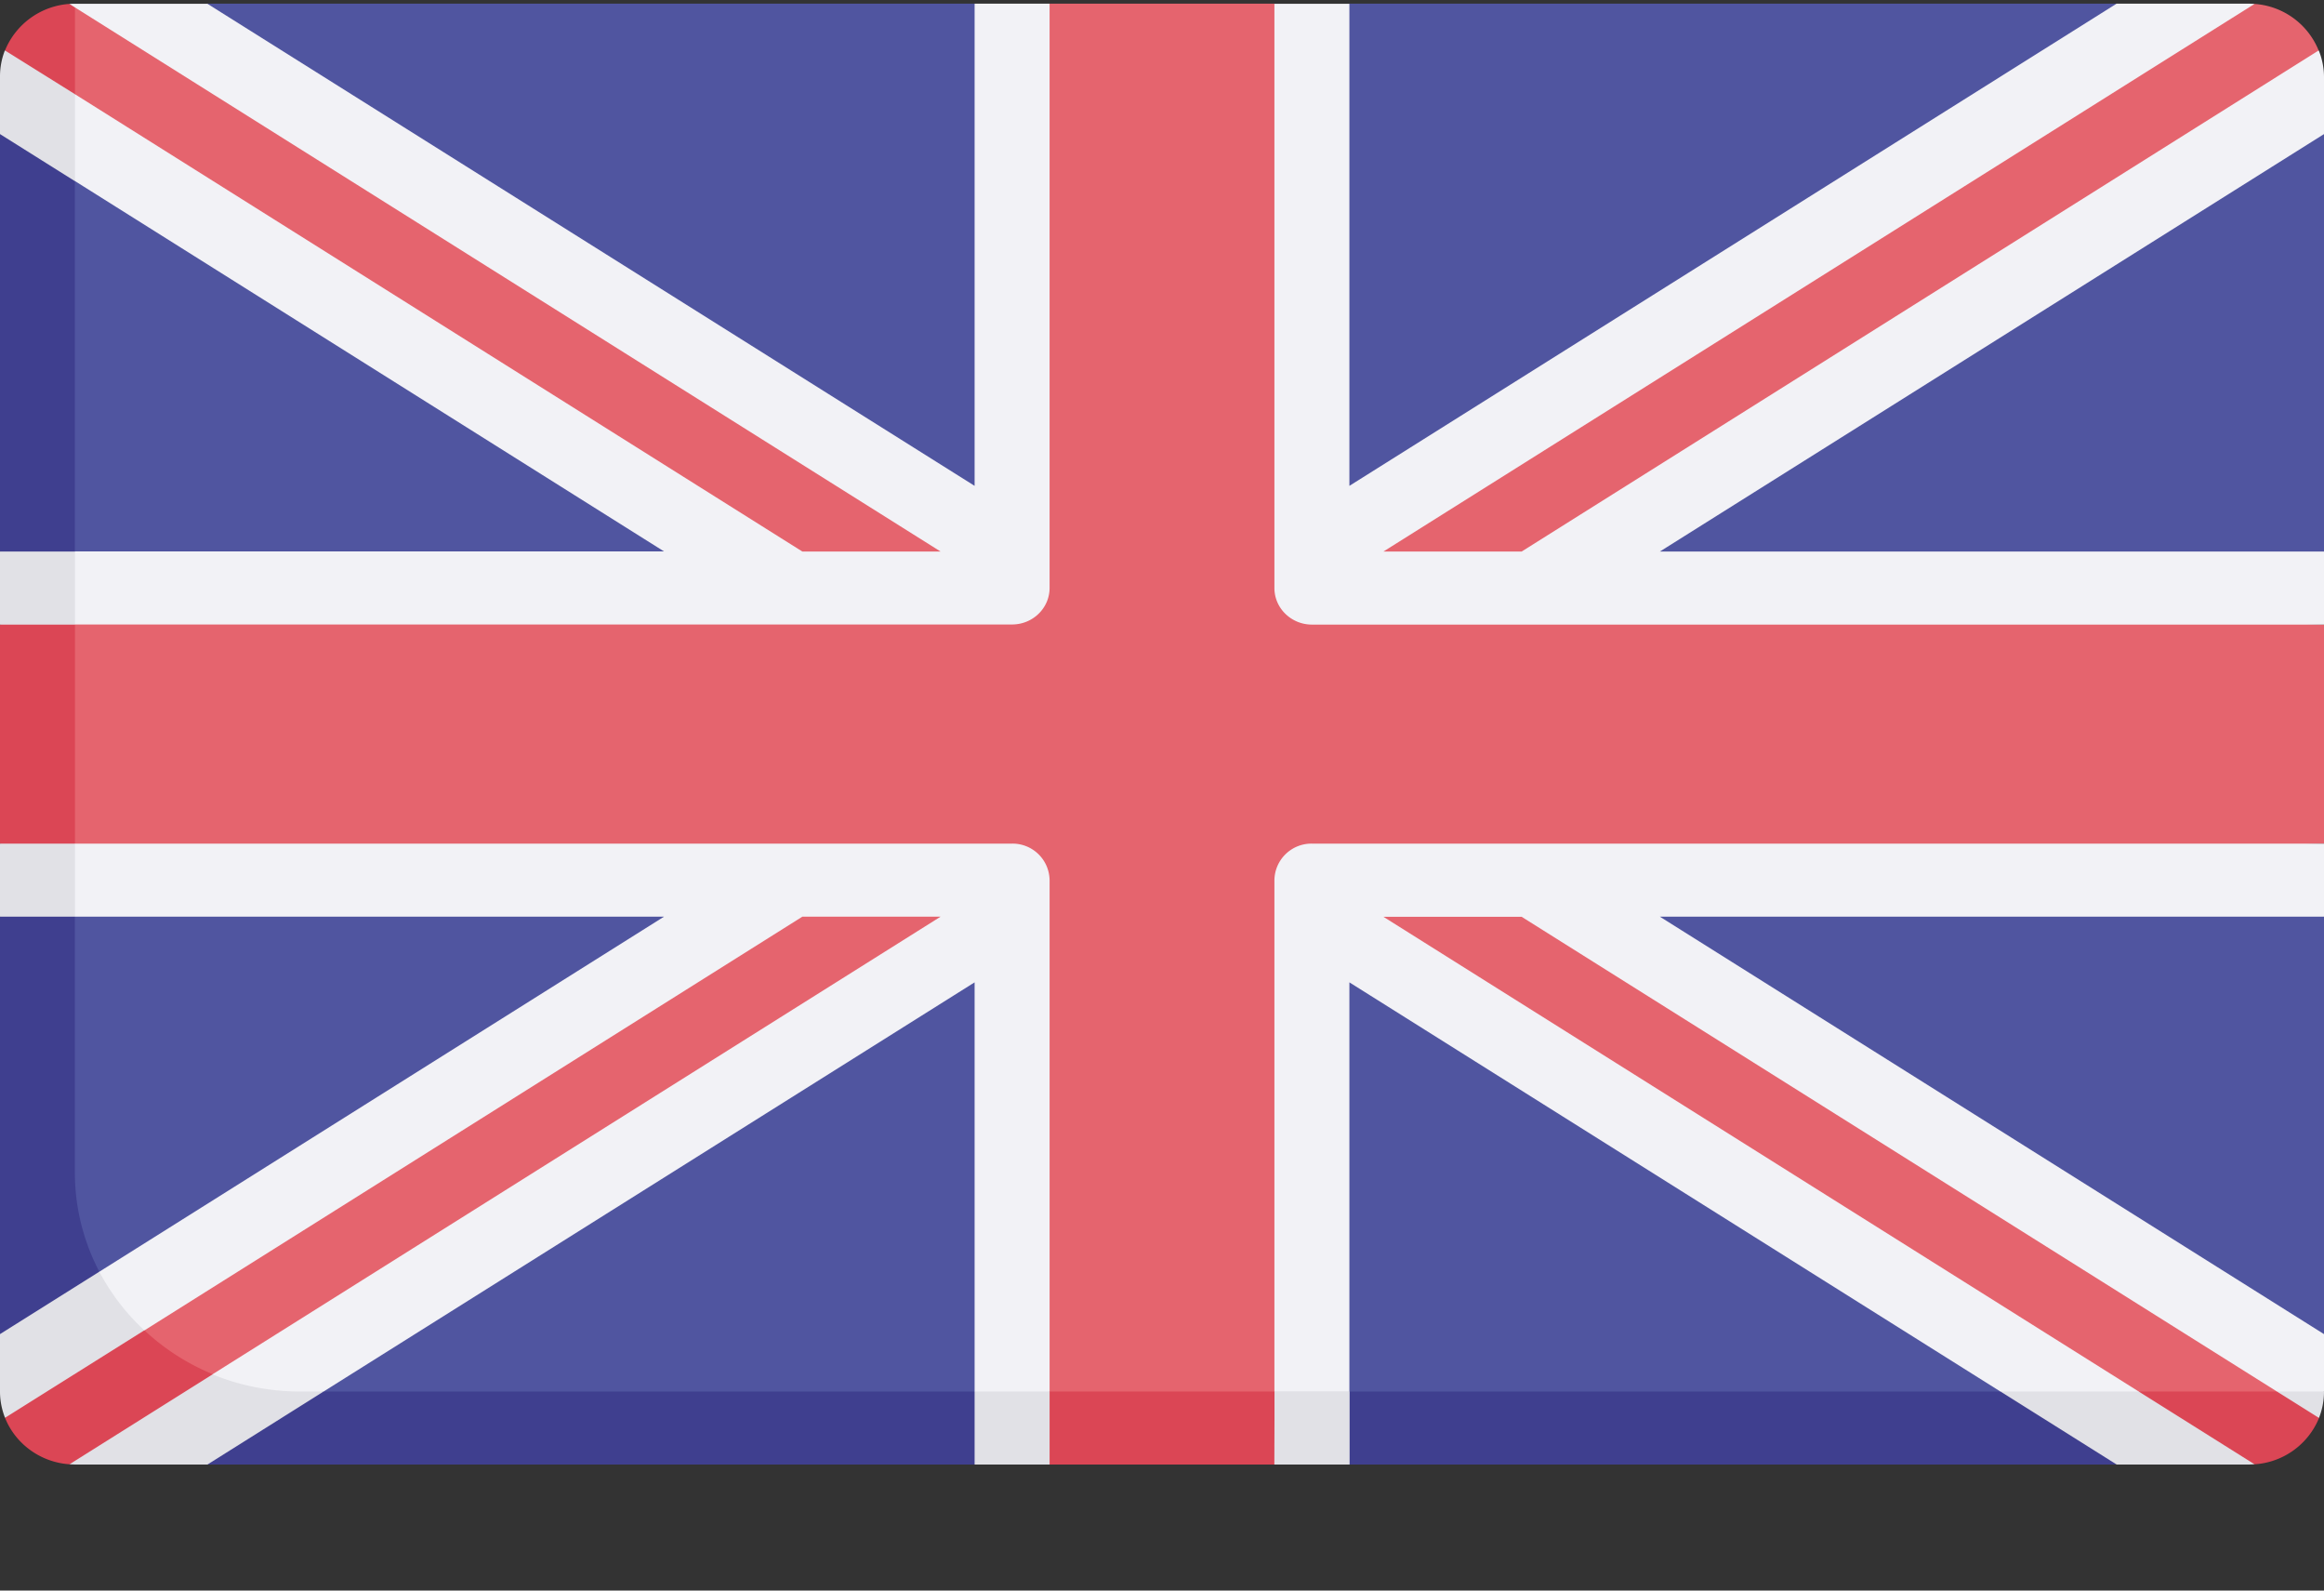
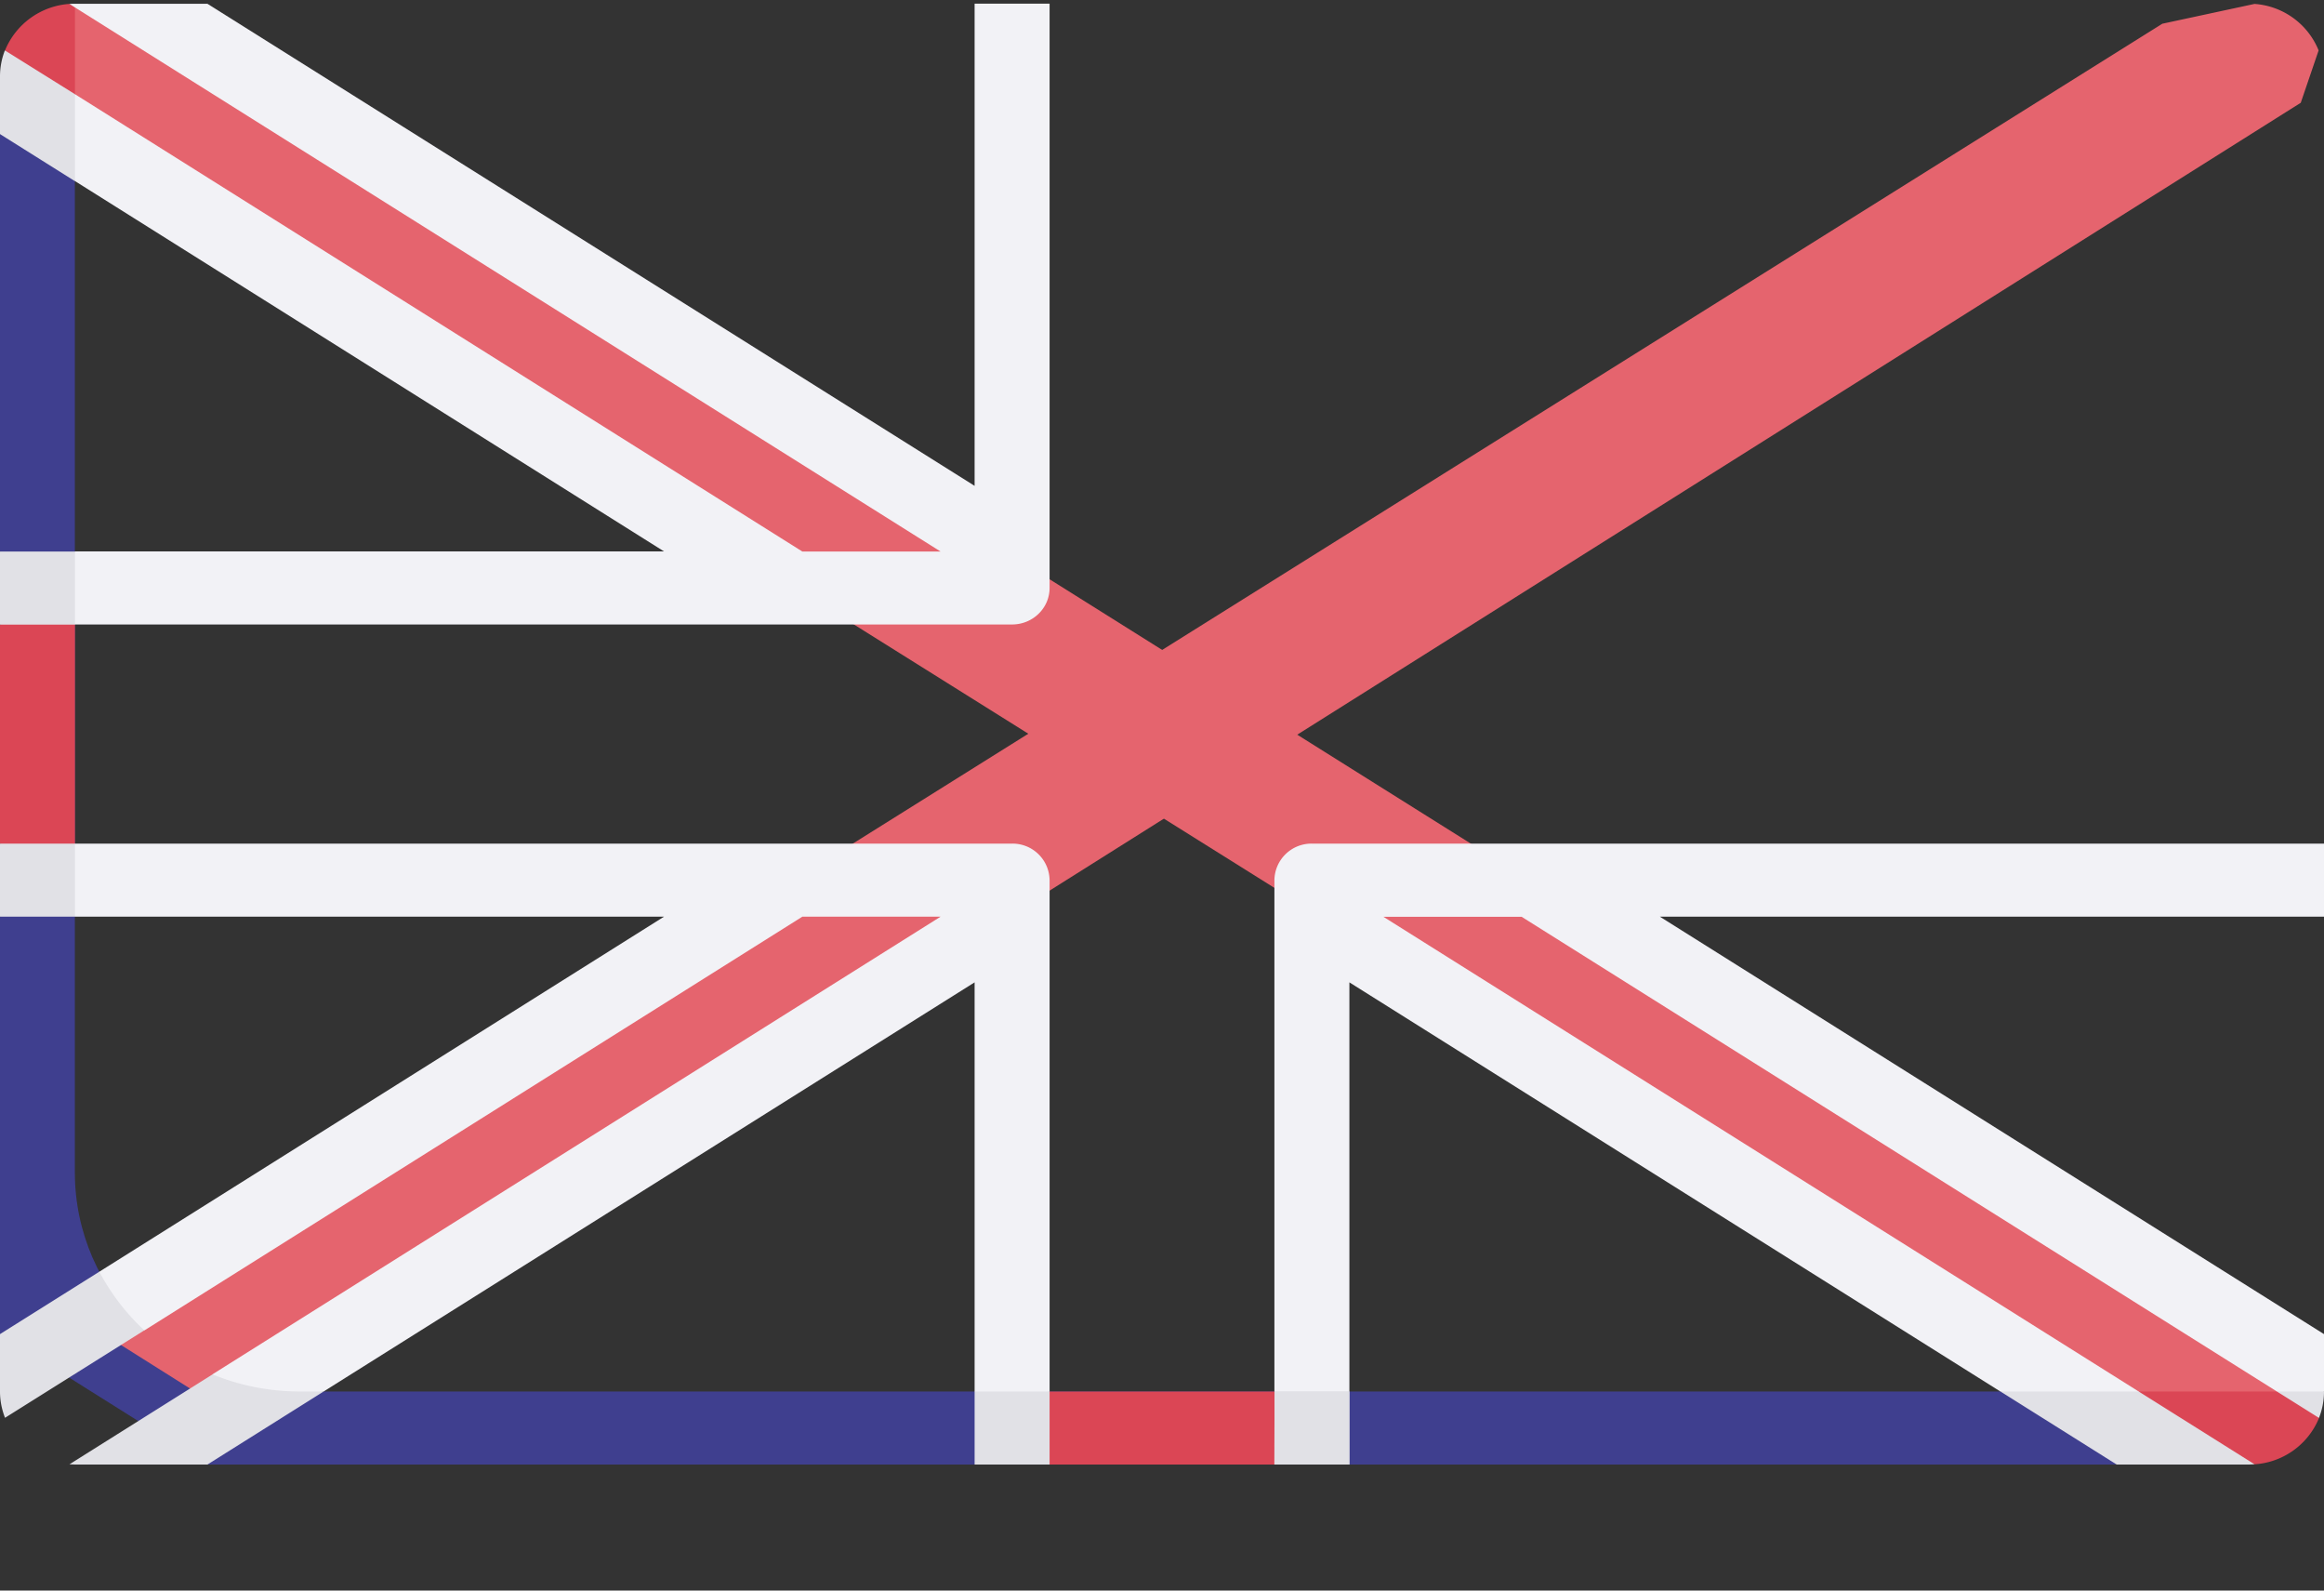
<svg xmlns="http://www.w3.org/2000/svg" width="19" height="13">
  <rect width="100%" height="100%" fill="#333333" stroke="none" />
  <g fill-rule="nonzero" fill="none">
-     <path fill="#5055A0" d="M17.304.03h-6.272l-.613.464H8.581L7.968.03H1.696L.316.627v11.024H17.8l1.2-.747V7.492l-.492-.597v-1.79L19 4.508V1.096z" />
    <path d="M16.736 11.373H2.452c-1.016 0-1.84-.802-1.84-1.791V1.265L0 1.096v3.412l.334.167v2.62L0 7.492v3.412l1.696 1.066h6.272l.613-.408h1.838l.613.408h6.272l-.568-.597z" fill="#3F3F8F" />
    <path d="M18.432.032l-.754.162L.708 10.816l1.127.71L18.81.84l.146-.428a.611.611 0 00-.525-.38z" fill="#E5646E" />
-     <path d="M.975 10.646l-.934.942c.084.21.286.363.527.38l1.56-.625a1.842 1.842 0 01-1.153-.697z" fill="#DB4655" />
    <path d="M1.28.154L.624.045c-.339 0-.51.316-.51.646v.113l17.634 11.042 1.196-.61L1.28.154z" fill="#E5646E" />
    <path d="M18.791 11.373H16.92l.733.35.78.245a.612.612 0 00.527-.38l-.168-.215zM.567.032a.615.615 0 00-.526.38l.572.714V.054L.567.032z" fill="#DB4655" />
-     <path fill="#E5646E" d="M19 5.105l-8.274-.299L10.419.03H8.581l-.307 4.776H.306v2.388h7.968v4.493h2.452V7.194L19 6.895z" />
    <path fill="#DB4655" d="M0 6.895l.613.299V4.806L0 5.105zM10.42 11.97H8.58l-.306-.597h2.452z" />
    <path d="M19 6.895h-8.274a.303.303 0 00-.307.299v4.179l.29.281.323-.281V8.029l5.322 3.344 1.054.31.077-.31-6.175-3.88h1.13l6.175 3.88.292.112.093-.112v-.469l-5.43-3.412H19v-.597zM8.274 6.895H.613l-.307.299.307.298h4.816L.812 10.394l-.228.48h.596l5.38-3.382h1.13l-5.952 3.74.085.348.823-.207 5.322-3.344v3.344l.295.278.318-.278v-4.18a.303.303 0 00-.307-.298zM7.968.03v3.941L1.696.031H.613a.783.783 0 00-.046.001L7.69 4.508H6.56L.613.77l-.192.265.192.445 4.816 3.027H.613l-.307.298.307.299h7.661c.17 0 .307-.134.307-.299V.03h-.613z" fill="#F2F2F6" />
    <path fill="#E1E1E6" d="M0 4.508h.613v.597H0zM.613.77L.04.412A.583.583 0 000 .627v.469l.613.385v-.71z" />
-     <path d="M19 .627a.58.58 0 00-.043-.215L12.44 4.508h-1.13L18.432.032a.729.729 0 00-.045-.002h-1.083l-6.272 3.941V.031h-.613v4.775c0 .165.138.299.307.299H19v-.597h-5.43L19 1.096V.627z" fill="#F2F2F6" />
    <g fill="#E1E1E6">
      <path d="M0 6.895h.613v.597H0zM1.18 10.873a1.8 1.8 0 01-.368-.479l-.812.51v.469c0 .076.015.148.041.215l1.139-.715zM7.968 11.373h.613v.597h-.613zM10.42 11.373h.612v.597h-.613zM1.696 11.97l.95-.597h-.194c-.253 0-.495-.05-.714-.14l-1.17.735.045.002h1.083z" />
      <path d="M10.42 11.373h.612v.597h-.613zM18.959 11.589a.583.583 0 00.041-.216h-.385l.344.216zM17.485 11.373h-1.13l.95.597h1.082l.045-.002-.947-.595z" />
    </g>
  </g>
</svg>